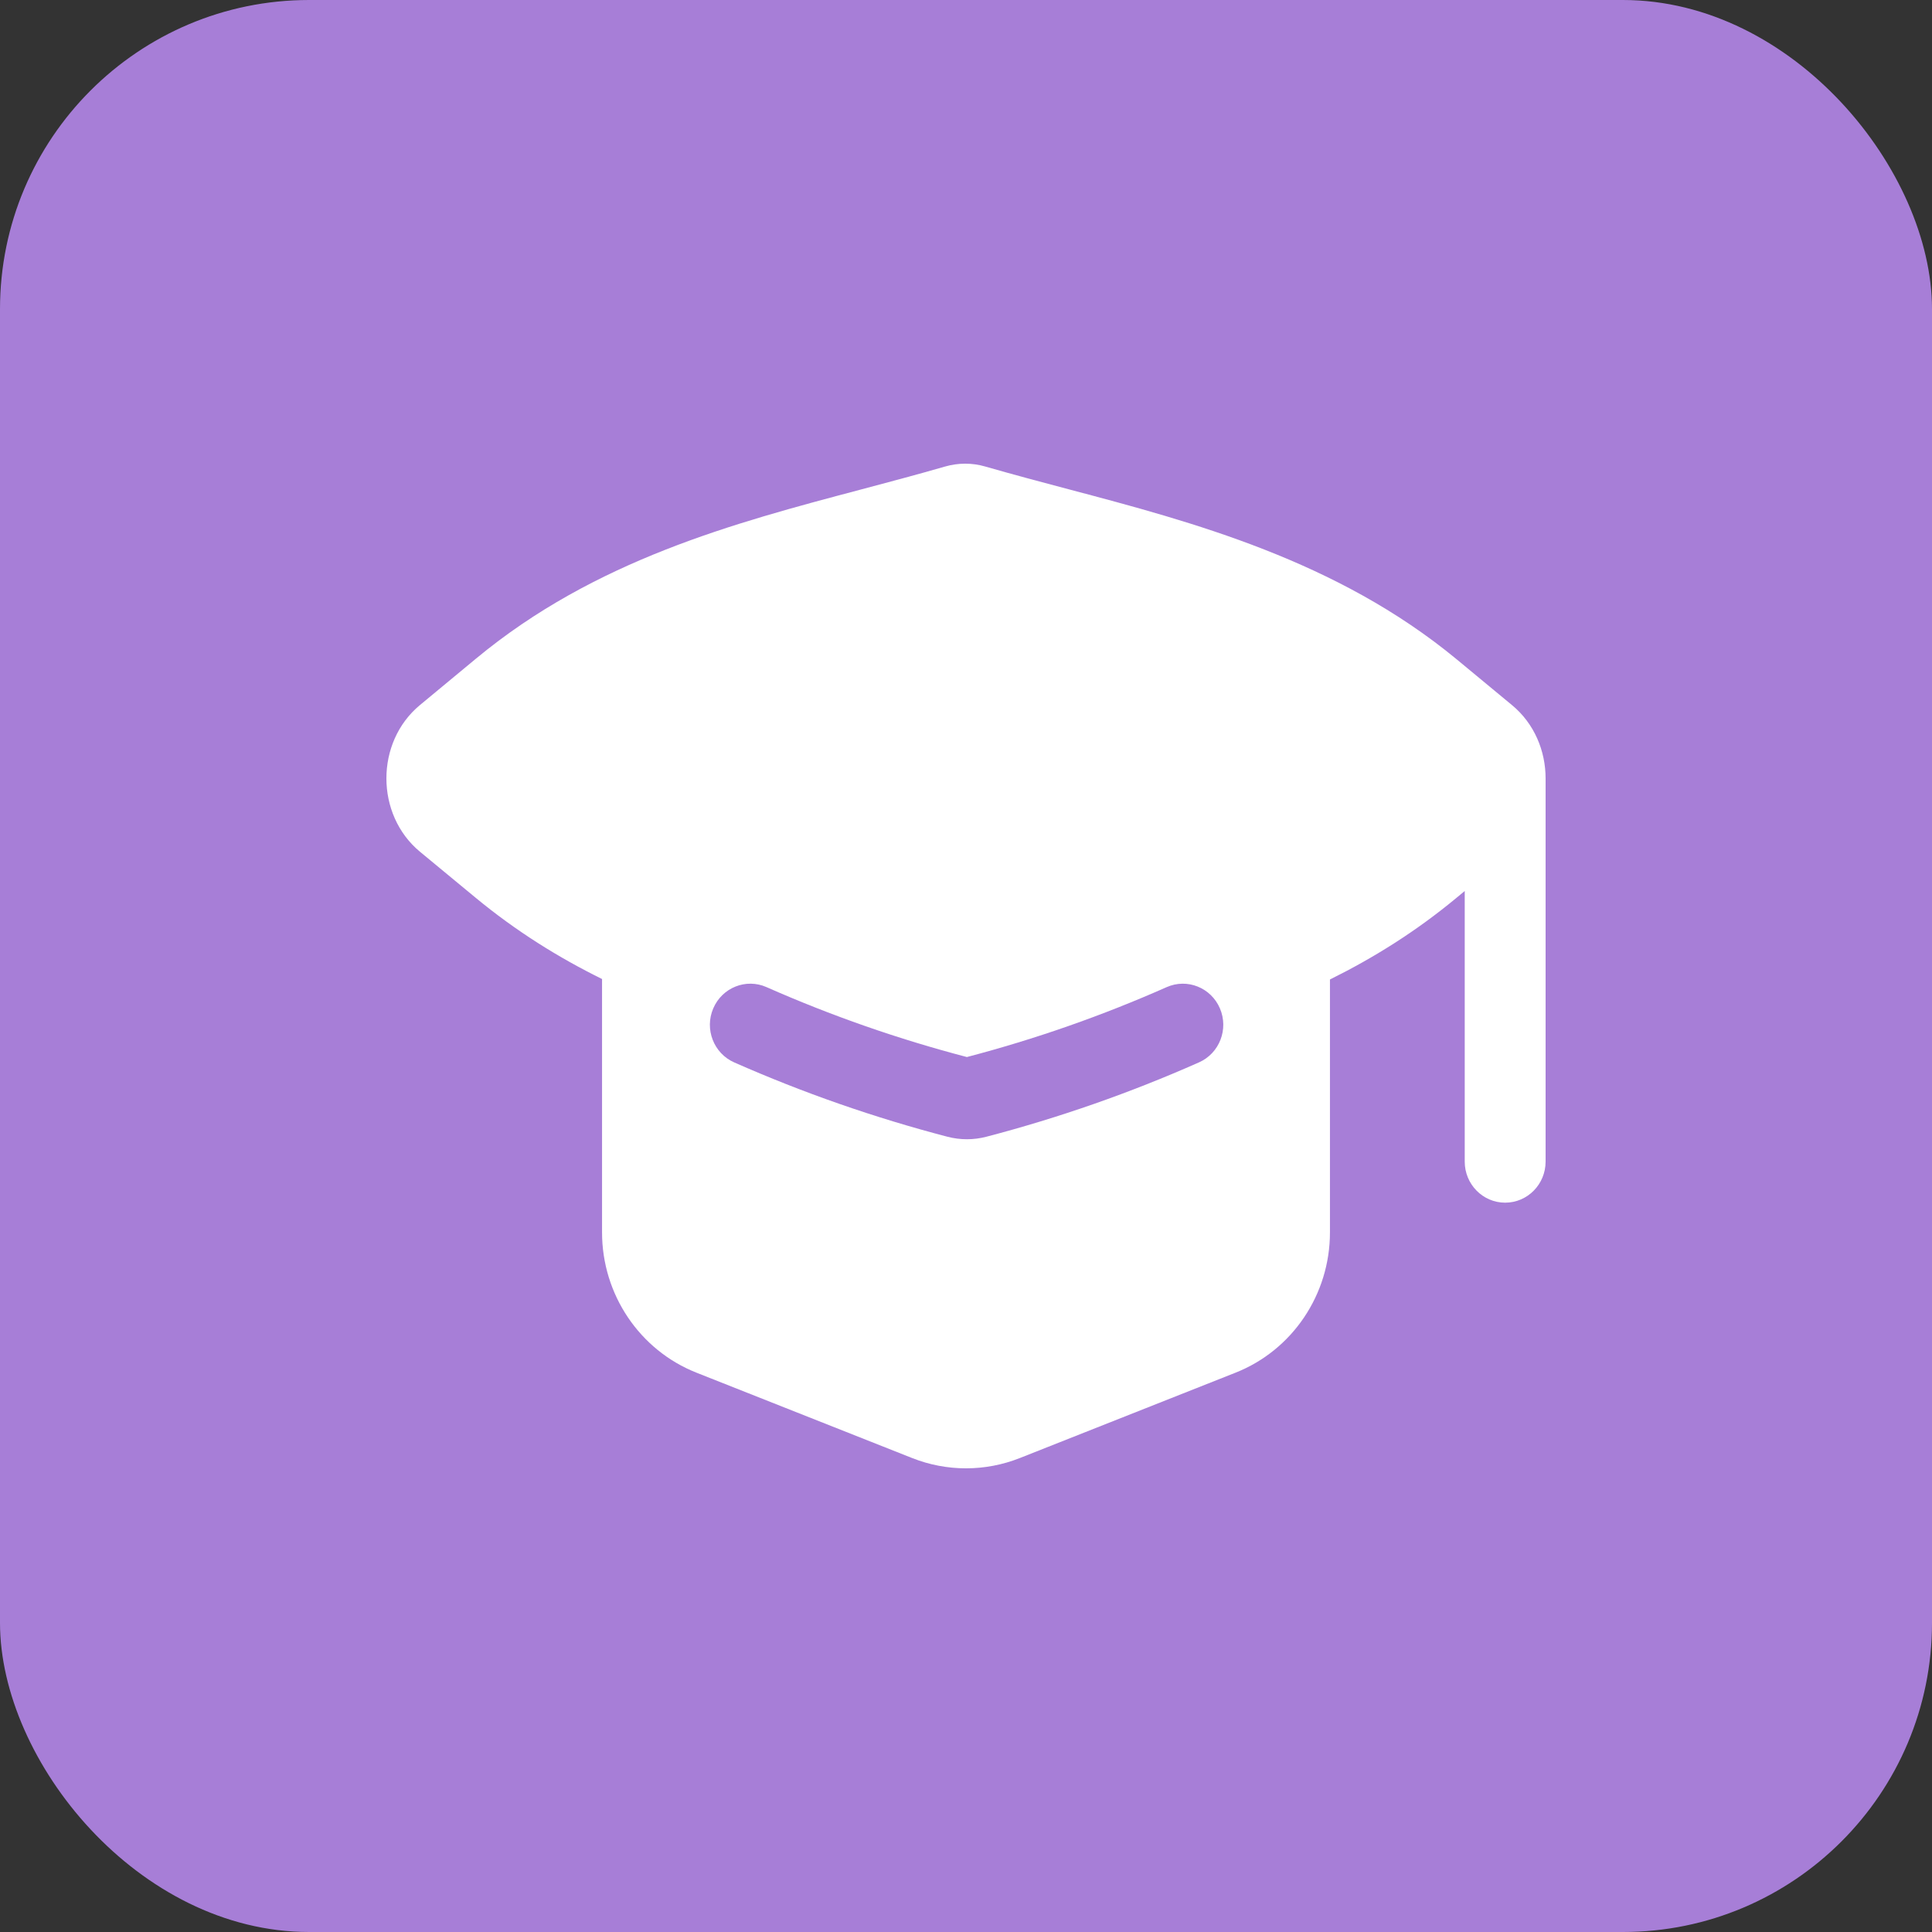
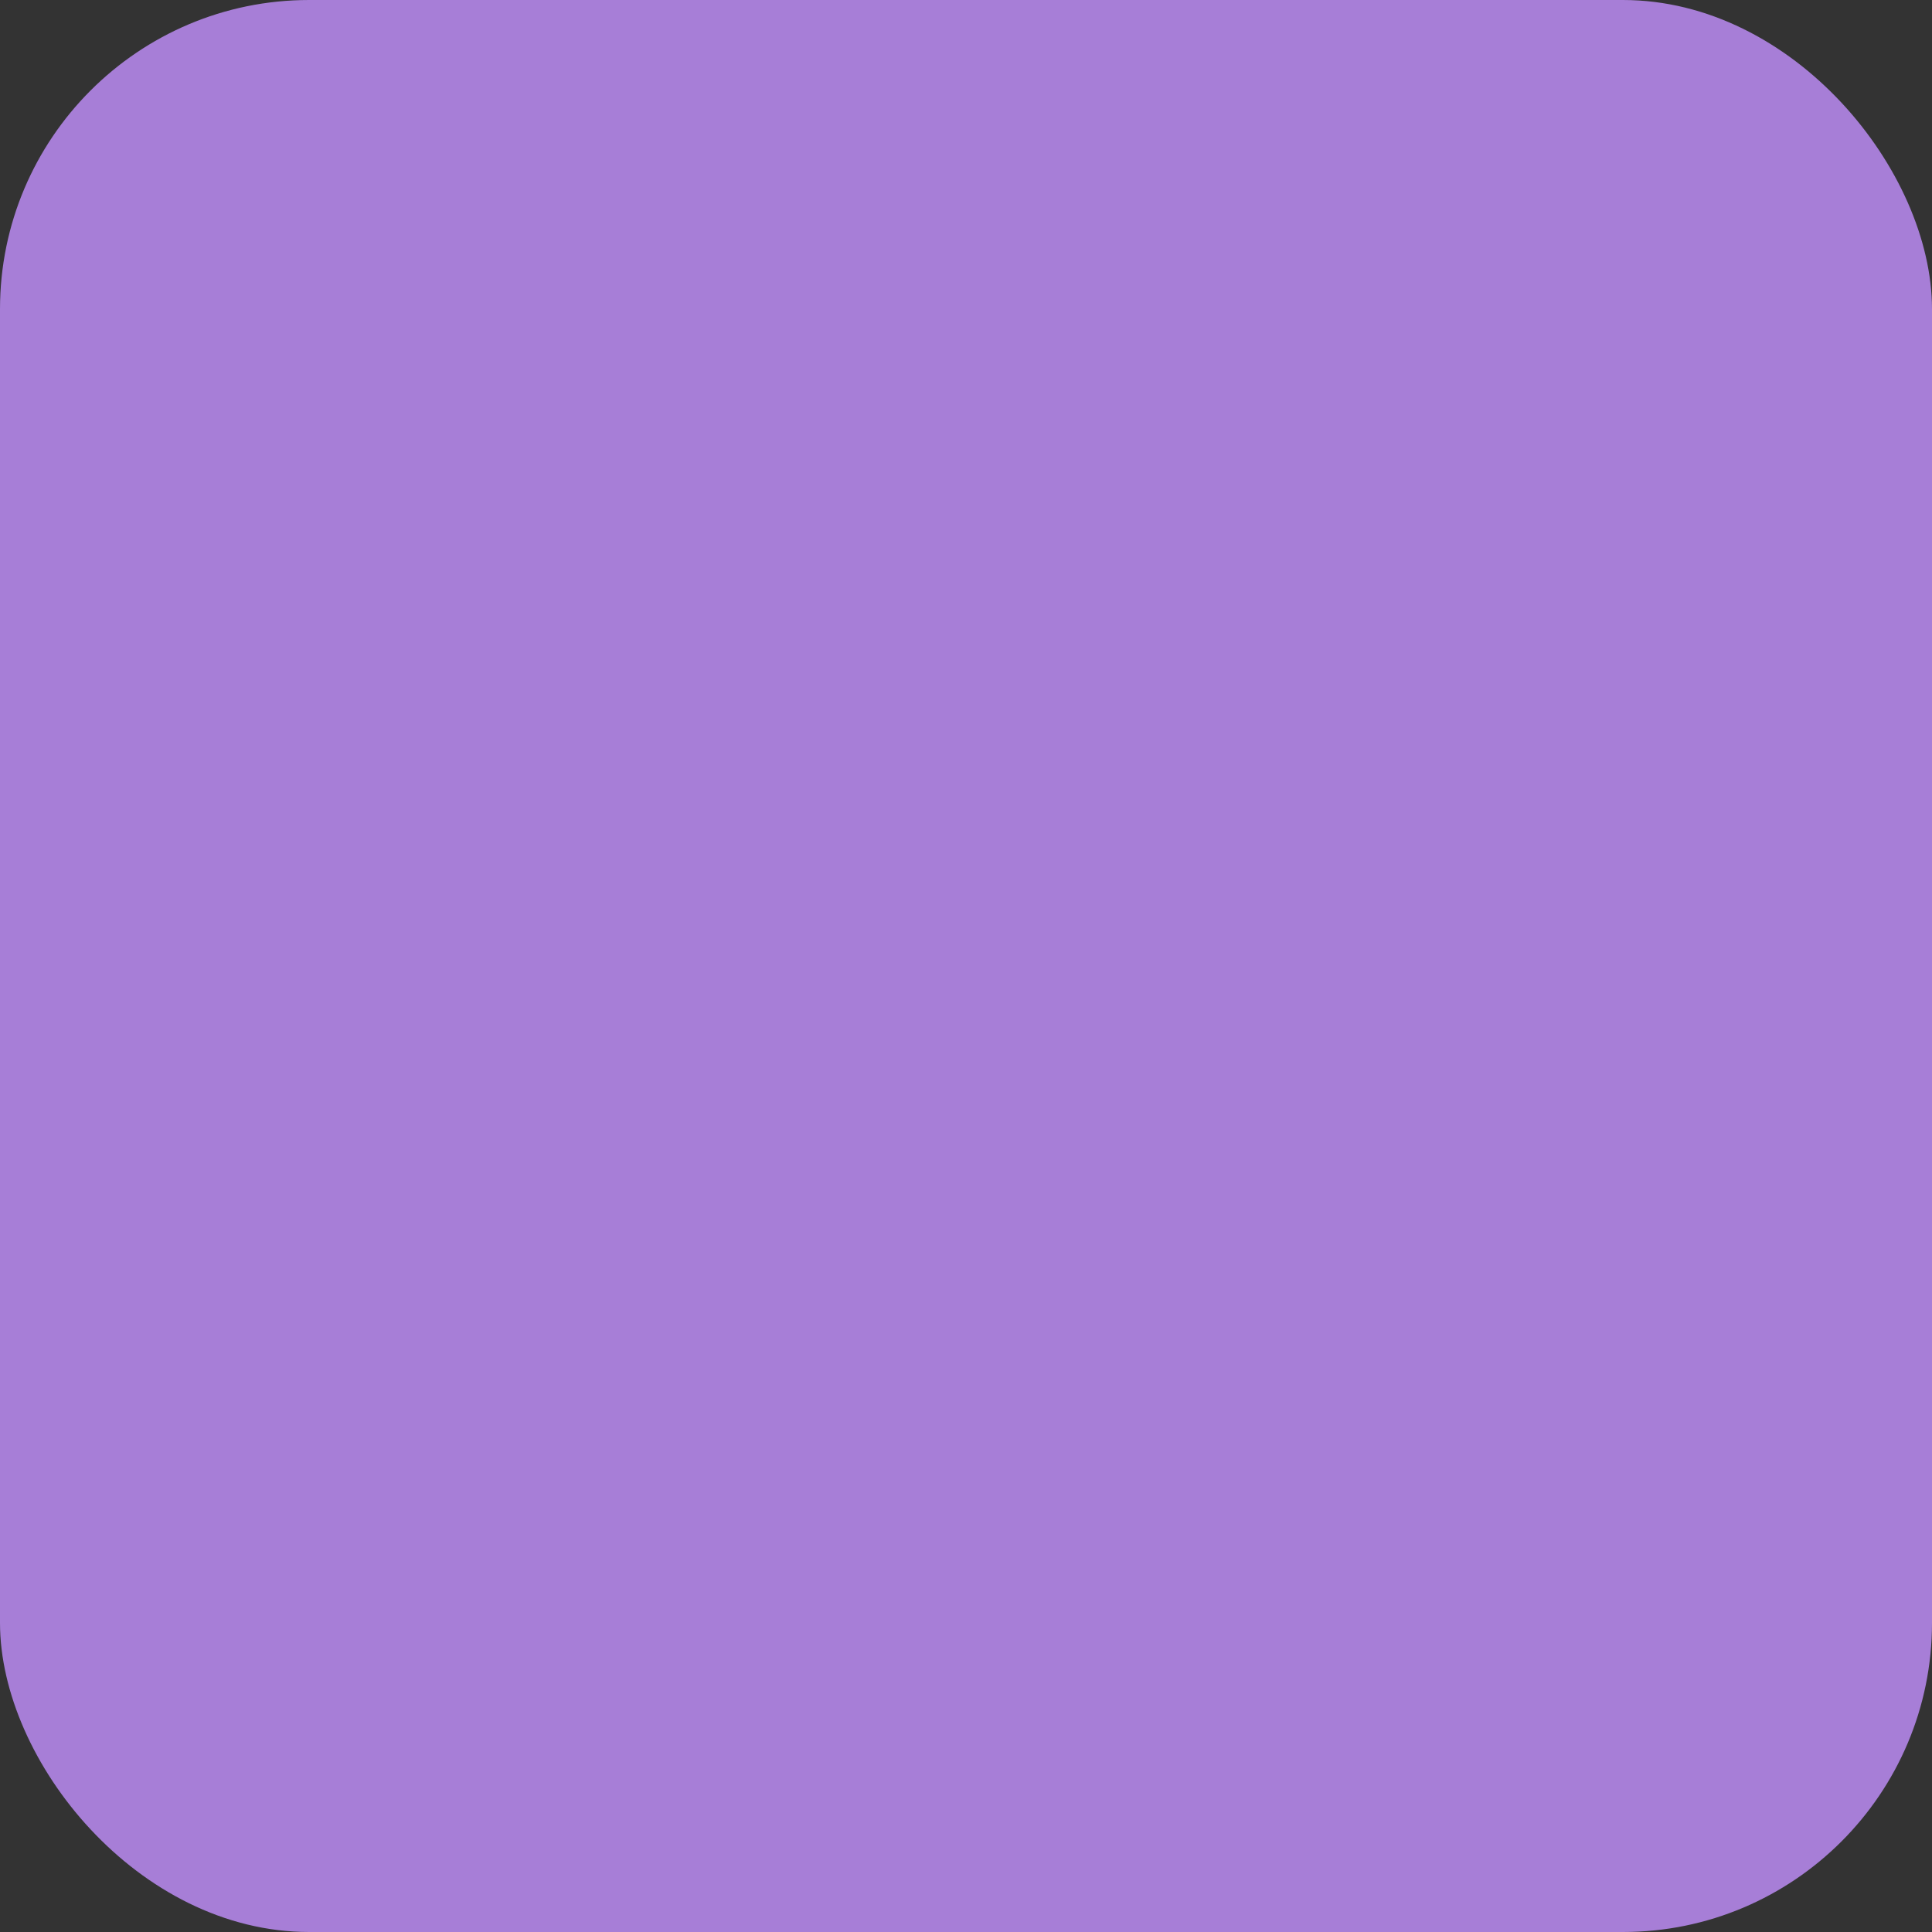
<svg xmlns="http://www.w3.org/2000/svg" width="50" height="50" viewBox="0 0 50 50" fill="none">
  <rect x="0" y="0" width="50" height="50" fill="#333333" stroke="none" />
  <rect width="50" height="50" rx="8" fill="#A77ED7" />
-   <path fill-rule="evenodd" clip-rule="evenodd" d="M25.496 12.073C25.156 11.975 24.798 11.976 24.458 12.074C23.735 12.283 23.004 12.476 22.271 12.671C19.001 13.537 15.4 14.492 12.32 17.044L10.868 18.247C9.71 19.206 9.711 21.085 10.87 22.044L12.299 23.225C13.354 24.098 14.454 24.781 15.581 25.337V31.895C15.581 33.501 16.552 34.942 18.025 35.525L23.606 37.734C24.503 38.089 25.497 38.089 26.394 37.734L31.975 35.525C33.449 34.942 34.419 33.501 34.419 31.895V25.349C35.538 24.795 36.631 24.116 37.68 23.247L37.907 23.059V30.062C37.907 30.649 38.376 31.125 38.953 31.125C39.532 31.125 40 30.649 40 30.062V20.146C40 19.436 39.71 18.727 39.13 18.248L37.702 17.066C34.599 14.501 30.847 13.507 27.678 12.668C26.947 12.474 26.218 12.281 25.496 12.073ZM19.836 25.546C19.306 25.312 18.689 25.559 18.459 26.097C18.228 26.635 18.471 27.261 19.001 27.495C20.784 28.282 22.63 28.926 24.521 29.419C24.851 29.505 25.197 29.505 25.526 29.419C27.413 28.926 29.253 28.282 31.03 27.494C31.56 27.26 31.802 26.633 31.571 26.096C31.34 25.558 30.723 25.312 30.193 25.547C28.524 26.286 26.795 26.892 25.023 27.356C23.246 26.892 21.512 26.286 19.836 25.546Z" fill="white" />
</svg>